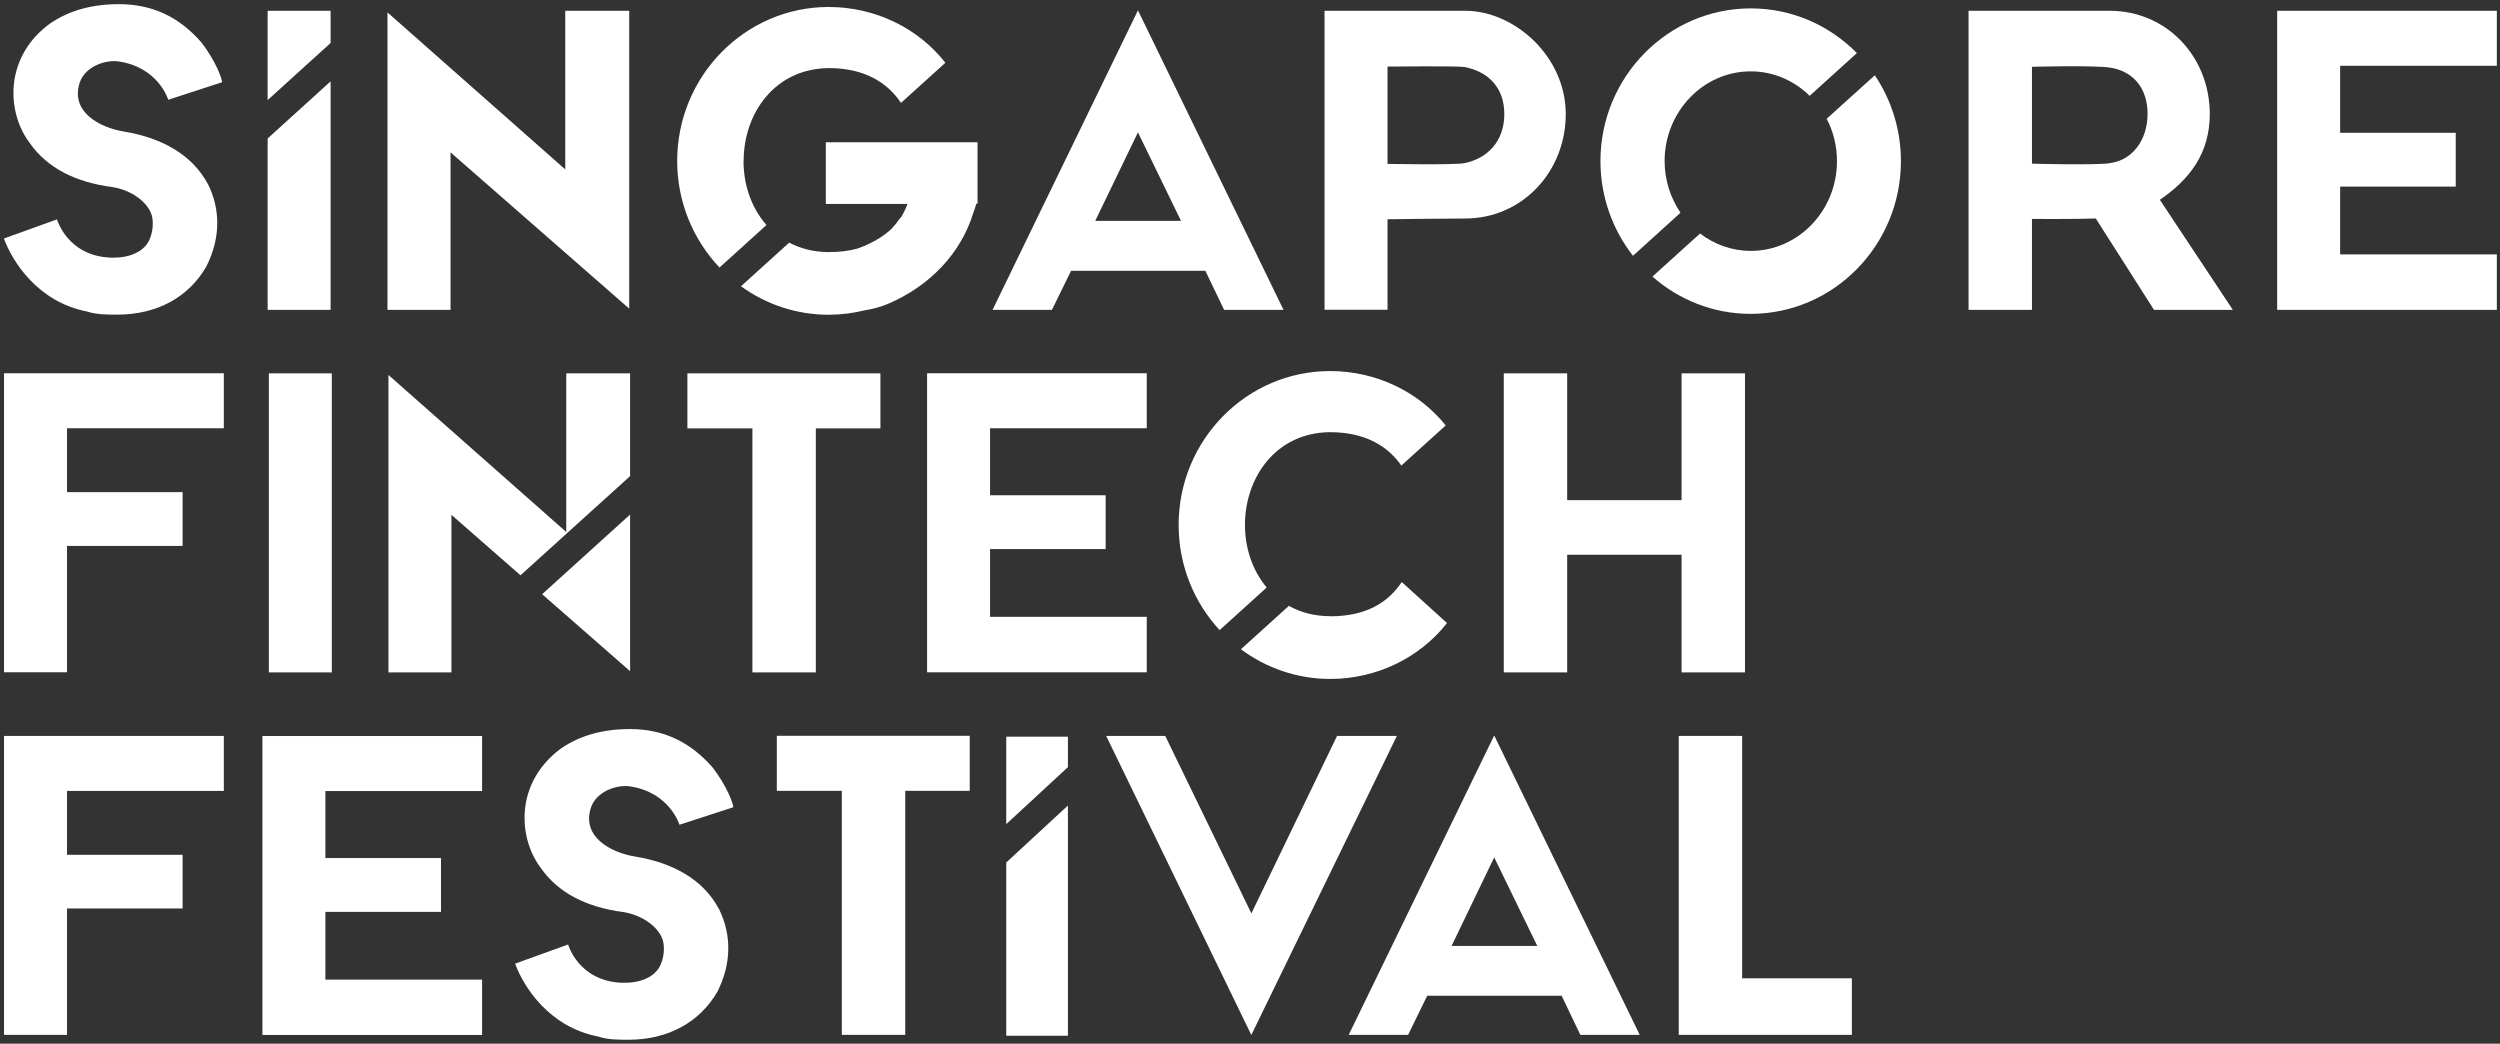
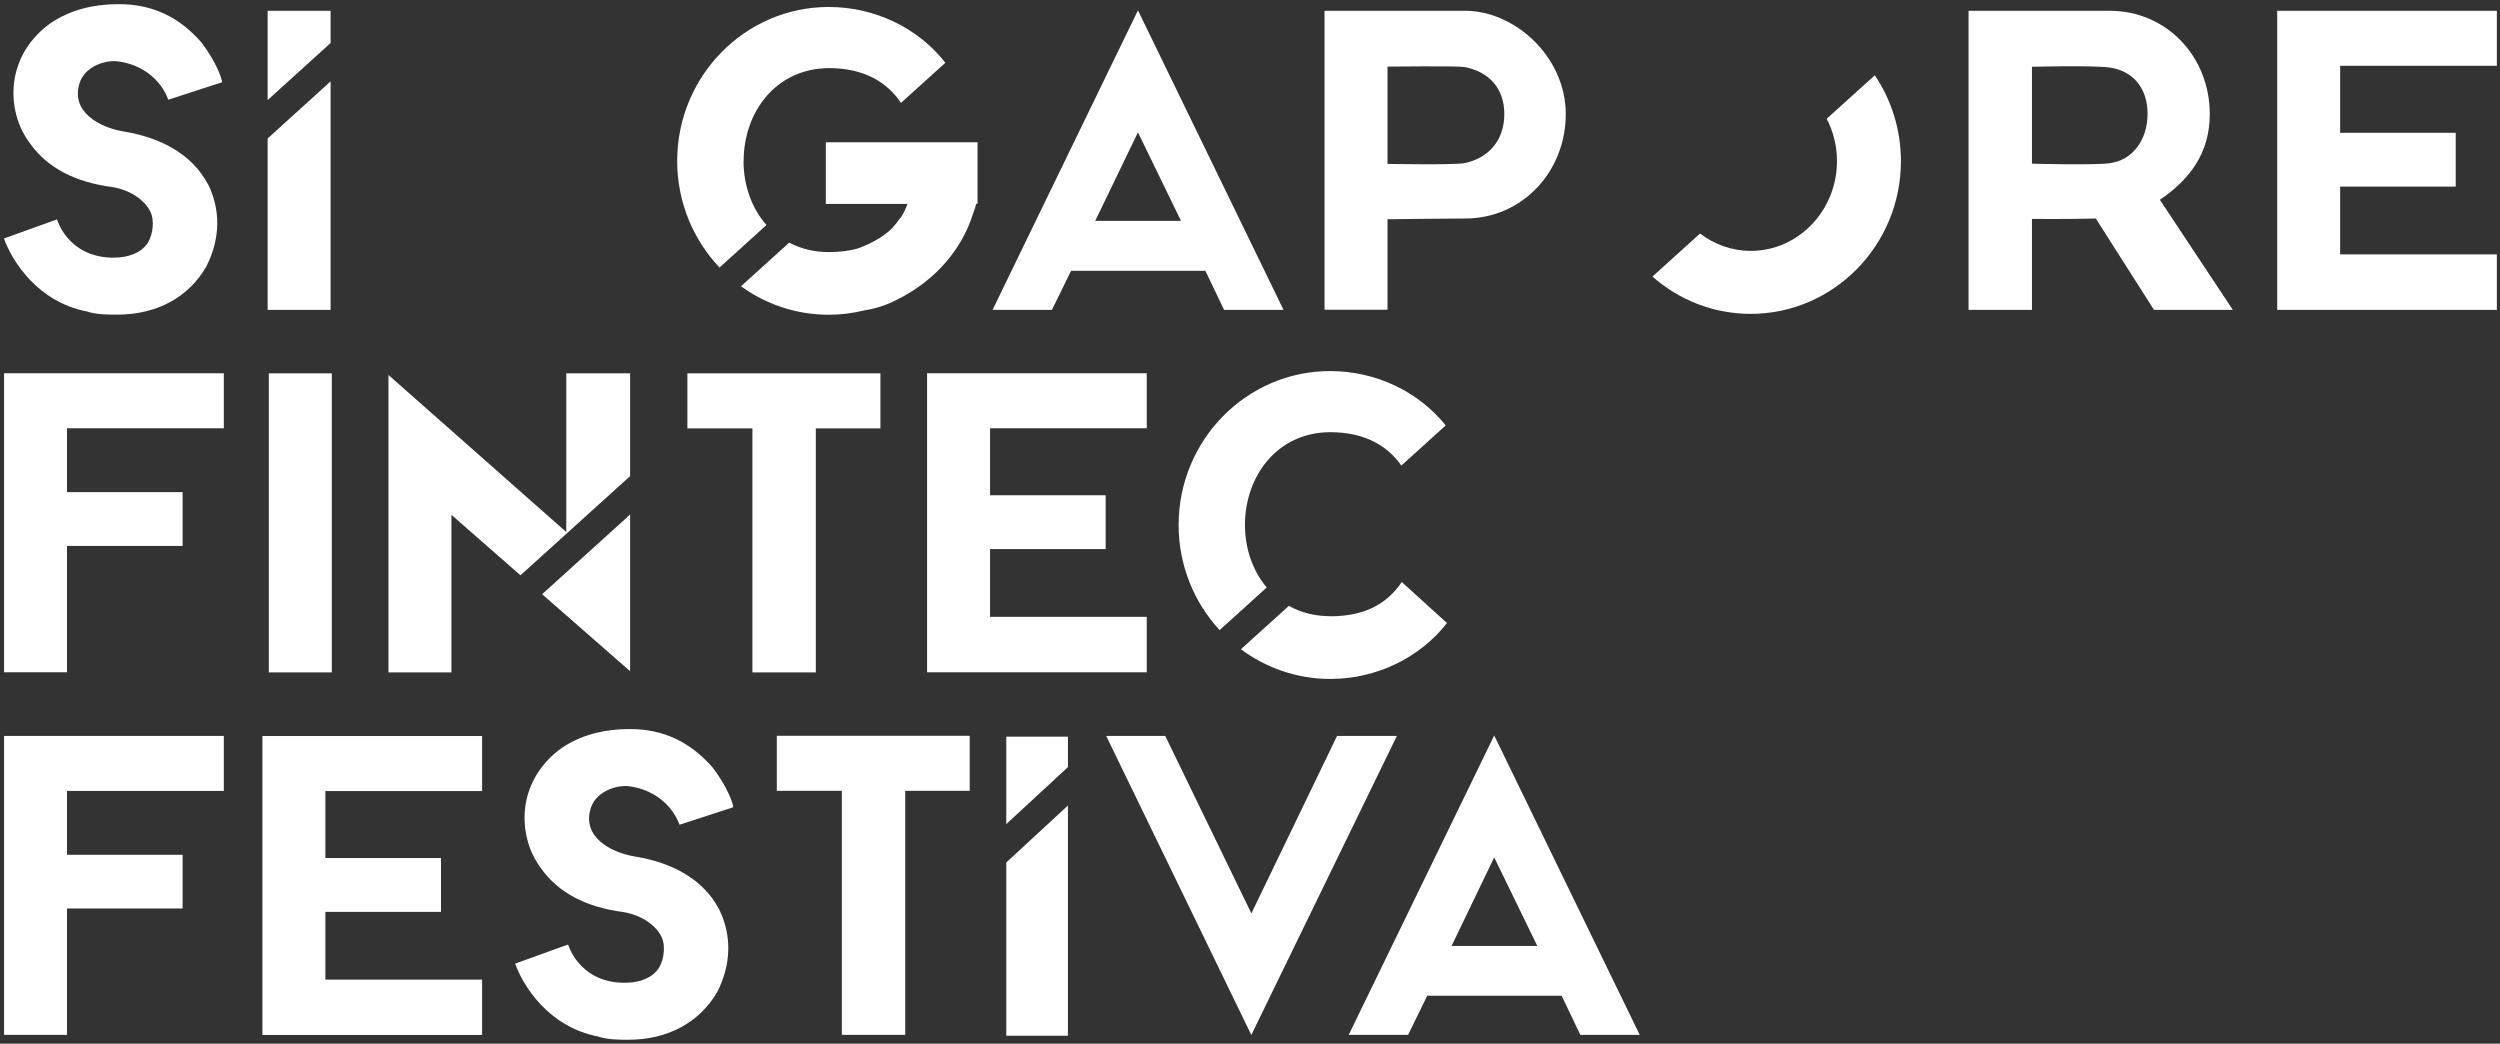
<svg xmlns="http://www.w3.org/2000/svg" width="309" height="129" viewBox="0 0 309 129" fill="none">
  <rect x="0" y="0" width="309" height="129" fill="#333333" stroke="none" />
  <g clip-path="url(#clip0_257_1740)">
    <path d="M25.688 22.718C27.274 25.877 27.274 29.466 25.486 32.974C23.309 36.724 19.424 38.888 14.492 38.888C13.309 38.888 11.924 38.888 10.741 38.498C4.626 37.315 1.48 32.235 0.486 29.479L7.045 27.114C7.045 27.114 8.322 31.643 13.698 31.845H14.088C15.863 31.845 17.435 31.253 18.228 30.071C19.021 28.834 19.021 27.06 18.631 26.267C18.04 24.896 16.266 23.511 13.9 23.122C9.317 22.53 5.822 20.756 3.658 17.651C1.884 15.285 1.292 12.14 1.884 9.331C2.475 6.616 4.048 4.452 6.225 2.879C8.537 1.307 11.346 0.514 14.693 0.514C18.833 0.514 22.14 2.086 24.895 5.245C26.669 7.557 27.449 9.721 27.449 10.164L20.795 12.328C20.795 12.328 19.613 8.336 14.68 7.597C13.053 7.355 10.54 8.188 9.854 10.205C8.671 13.807 12.274 15.769 15.365 16.267C19.841 17.006 23.699 19.035 25.674 22.718H25.688Z" fill="white" />
-     <path d="M77.772 1.334V38.149L55.688 18.834V38.297H47.892V1.535L69.868 20.944V1.334H77.758H77.772Z" fill="white" />
    <path d="M158.636 38.297H151.297L148.985 33.471H132.385L130.02 38.297H122.681L140.651 1.28L158.636 38.283V38.297ZM145.974 27.302L140.651 16.361L135.369 27.302H145.961H145.974Z" fill="white" />
    <path d="M181.107 1.334C187.169 1.334 193.527 6.952 193.527 14.103C193.527 21.253 188.11 27.006 181.107 27.006C179.185 27.006 171.497 27.1 171.497 27.1V38.283H163.714V1.334H181.107ZM185.933 14.103C185.933 10.796 183.916 8.834 181 8.283C180.22 8.135 171.497 8.229 171.497 8.229V20.259C171.497 20.259 179.817 20.407 181 20.165C183.916 19.573 185.933 17.409 185.933 14.103Z" fill="white" />
-     <path d="M207.709 26.293C206.485 24.479 205.746 22.288 205.746 19.909C205.746 13.793 210.531 8.82 216.392 8.82C219.214 8.82 221.768 9.976 223.677 11.844L229.51 6.562C226.15 3.148 221.513 1.037 216.392 1.037C206.149 1.037 197.816 9.519 197.816 19.909C197.816 24.317 199.321 28.39 201.835 31.616L207.709 26.293Z" fill="white" />
    <path d="M225.787 14.694C226.594 16.253 227.051 18.027 227.051 19.922C227.051 26.025 222.266 31.011 216.392 31.011C214.053 31.011 211.889 30.205 210.128 28.861L204.241 34.184C207.494 37.047 211.741 38.794 216.379 38.794C226.634 38.794 234.954 30.312 234.954 19.922C234.954 15.984 233.758 12.328 231.728 9.304L225.76 14.694H225.787Z" fill="white" />
    <path d="M266.232 38.297L259.041 27.006C256.084 27.1 251.151 27.06 251.151 27.06V38.297H243.314V1.334H260.761C267.75 1.334 273.127 6.952 273.127 14.103C273.127 18.928 270.654 22.181 266.957 24.694L275.976 38.297H266.218H266.232ZM260.761 20.165C263.517 19.829 265.439 17.356 265.439 14.062C265.439 10.769 263.517 8.74 260.761 8.35C258.597 8.054 251.151 8.256 251.151 8.256V20.232C251.151 20.232 258.691 20.434 260.761 20.178V20.165Z" fill="white" />
    <path d="M308.61 31.442V38.297H281.459V1.334H308.61V8.135H289.241V16.415H303.529V23.068H289.241V31.442H308.61Z" fill="white" />
    <path d="M22.57 67.477H8.282V83.096H0.5V46.133H27.665V52.934H8.282V60.824H22.57V67.477Z" fill="white" />
    <path d="M33.228 83.109V46.146H41.011V83.109H33.228Z" fill="white" />
    <path d="M77.88 58.848V46.146H69.99V65.757L48.014 46.348V83.109H55.796V63.633L64.331 71.106L77.88 58.848Z" fill="white" />
    <path d="M67.008 73.445L77.882 82.961V63.593L67.008 73.445Z" fill="white" />
    <path d="M108.82 52.947H100.836V83.109H93V52.947H84.962V46.146H108.82V52.947Z" fill="white" />
    <path d="M141.739 76.254V83.096H114.588V46.133H141.739V52.934H122.371V61.214H136.659V67.867H122.371V76.241H141.739V76.254Z" fill="white" />
-     <path d="M215.68 46.146V83.109H207.843V68.566H193.703V83.109H185.867V46.146H193.703V61.819H207.843V46.146H215.68Z" fill="white" />
    <path d="M22.57 112.29H8.282V127.909H0.5V90.959H27.665V97.76H8.282V105.65H22.57V112.304V112.29Z" fill="white" />
    <path d="M59.587 121.067V127.922H32.435V90.972H59.587V97.774H40.218V106.053H54.506V112.707H40.218V121.081H59.587V121.067Z" fill="white" />
    <path d="M88.861 112.344C90.434 115.502 90.434 119.105 88.659 122.599C86.482 126.336 82.597 128.513 77.665 128.513C76.495 128.513 75.111 128.513 73.915 128.11C67.812 126.927 64.654 121.86 63.672 119.105L70.218 116.739C70.218 116.739 71.495 121.269 76.872 121.47H77.261C79.036 121.47 80.608 120.879 81.401 119.696C82.194 118.459 82.194 116.685 81.805 115.892C81.213 114.508 79.439 113.137 77.073 112.734C72.49 112.142 68.995 110.368 66.831 107.263C65.057 104.897 64.465 101.739 65.057 98.93C65.648 96.228 67.221 94.05 69.385 92.478C71.697 90.905 74.506 90.112 77.866 90.112C82.006 90.112 85.299 91.698 88.068 94.843C89.842 97.155 90.635 99.319 90.635 99.776L83.982 101.94C83.982 101.94 82.799 97.948 77.866 97.195C76.24 96.954 73.726 97.8 73.041 99.817C71.858 103.419 75.46 105.381 78.552 105.879C83.041 106.618 86.885 108.634 88.848 112.33L88.861 112.344Z" fill="white" />
    <path d="M119.872 97.747H111.888V127.909H104.051V97.747H96.014V90.945H119.858V97.747H119.872Z" fill="white" />
    <path d="M131.995 94.817V91.053H124.374V101.86L131.995 94.817Z" fill="white" />
    <path d="M124.374 106.605V128.016H131.995V99.561L124.374 106.605Z" fill="white" />
    <path d="M154.656 127.909L136.726 90.959H144.024L154.67 112.895L165.261 90.959H172.654L154.67 127.909H154.656Z" fill="white" />
    <path d="M202.669 127.909H195.33L193.018 123.07H176.405L174.039 127.909H166.7L184.684 90.905L202.669 127.909ZM190.007 116.914L184.684 105.973L179.416 116.914H190.007Z" fill="white" />
-     <path d="M228.891 127.909H207.493V90.959H215.329V120.919H228.891V127.909Z" fill="white" />
    <path d="M164.4 76.16C162.451 76.16 160.744 75.69 159.306 74.883L153.378 80.246C156.47 82.545 160.287 83.916 164.414 83.916C170.18 83.916 175.503 81.281 178.849 77.007L173.258 71.94C171.564 74.453 168.903 76.174 164.414 76.174L164.4 76.16Z" fill="white" />
    <path d="M156.565 72.612C154.818 70.542 153.877 67.773 153.877 64.883C153.877 58.969 157.748 53.458 164.401 53.418C168.716 53.418 171.498 55.111 173.205 57.544L178.689 52.584C175.342 48.404 170.073 45.864 164.401 45.864C154.065 45.864 145.678 54.399 145.678 64.883C145.678 69.897 147.6 74.48 150.745 77.881L156.565 72.612Z" fill="white" />
    <path d="M120.85 17.584H102.072V25.205H112.167C111.938 25.823 111.669 26.401 111.293 26.966L111.266 26.939C110.957 27.396 110.608 27.839 110.231 28.242C109.398 29.049 108.282 29.775 106.777 30.42C106.508 30.527 106.239 30.635 105.97 30.729C104.935 31.011 103.766 31.159 102.422 31.159C100.581 31.159 98.954 30.729 97.543 29.99L91.588 35.38C94.639 37.597 98.39 38.901 102.409 38.901C103.941 38.901 105.446 38.713 106.898 38.35C107.879 38.202 108.86 37.934 109.815 37.53C114.895 35.353 118.753 31.334 120.285 26.361C120.339 26.199 120.567 25.608 120.662 25.178H120.823V17.557L120.85 17.584Z" fill="white" />
    <path d="M91.914 19.896C91.914 13.982 95.785 8.471 102.438 8.417C106.86 8.417 109.683 10.205 111.363 12.718L116.847 7.758C113.514 3.484 108.177 0.863 102.425 0.863C92.088 0.863 83.701 9.412 83.701 19.896C83.701 25.003 85.691 29.64 88.93 33.068L94.736 27.812C92.895 25.729 91.9 22.88 91.9 19.896H91.914Z" fill="white" />
    <path d="M40.863 5.312V1.334H33.081V12.369L40.863 5.312Z" fill="white" />
    <path d="M33.081 17.113V38.297H40.863V10.057L33.081 17.113Z" fill="white" />
  </g>
  <defs>
    <clipPath id="clip0_257_1740">
      <rect width="308.111" height="128" fill="white" transform="translate(0.5 0.5)" />
    </clipPath>
  </defs>
</svg>